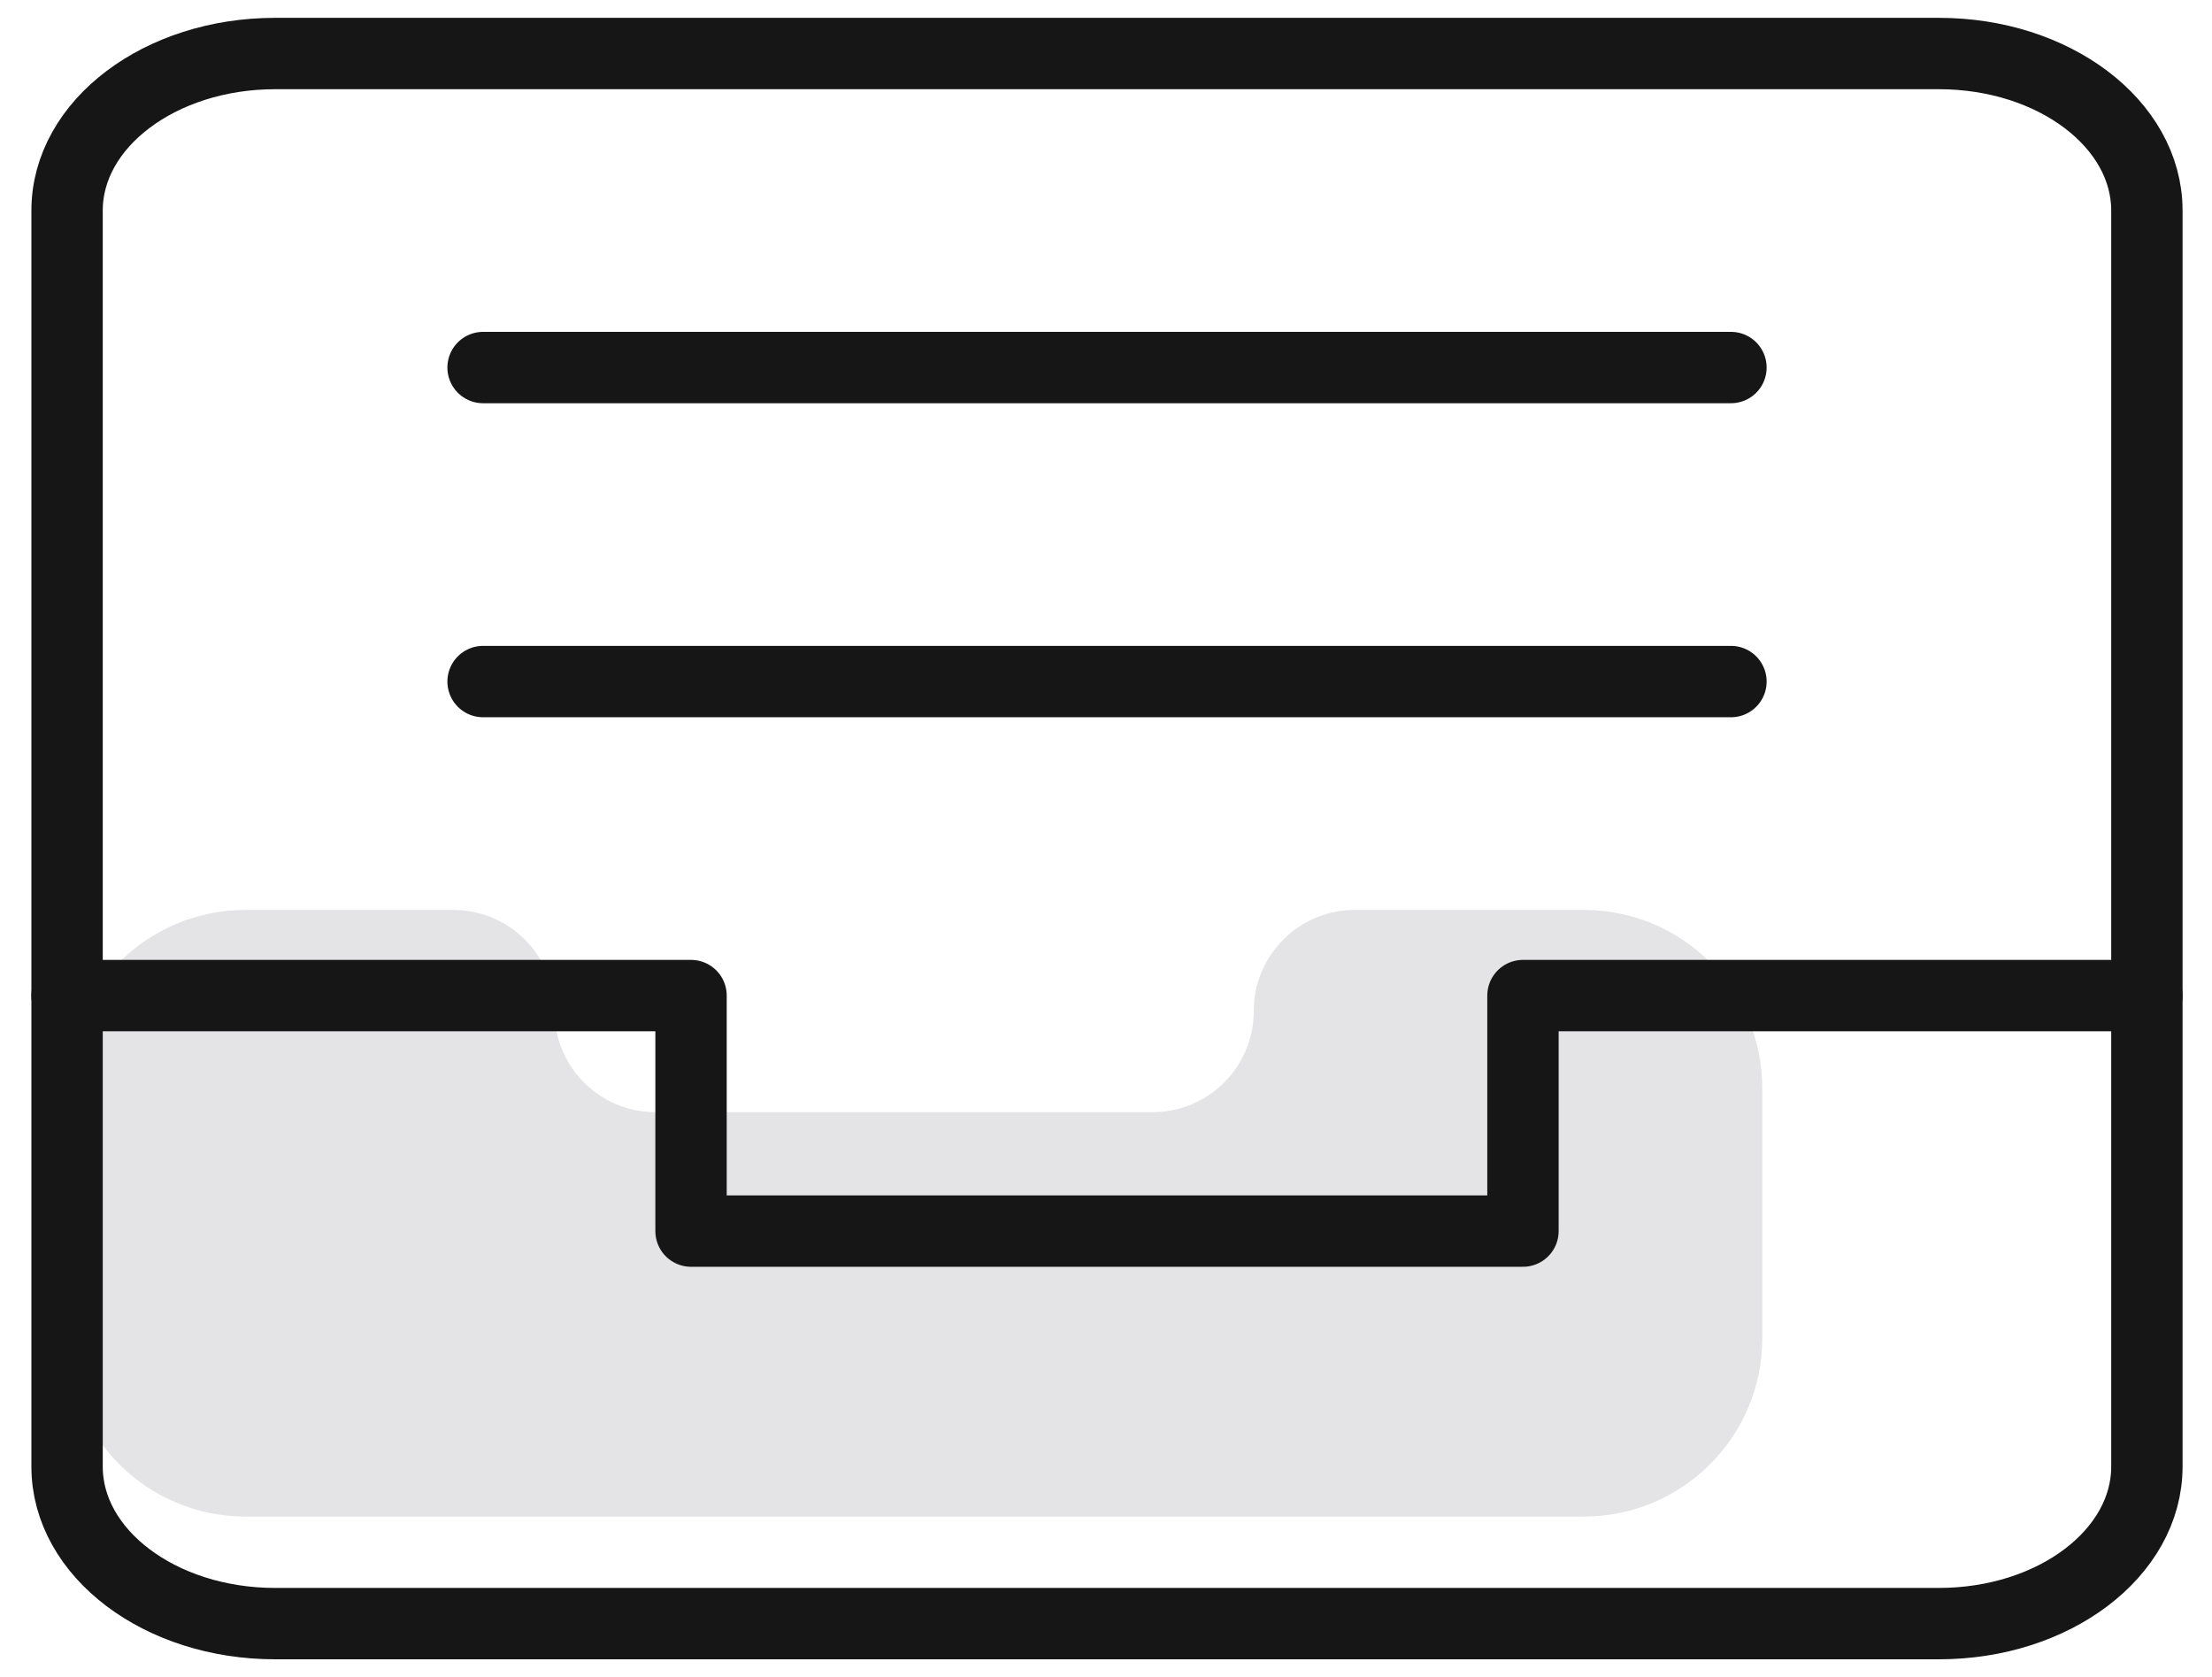
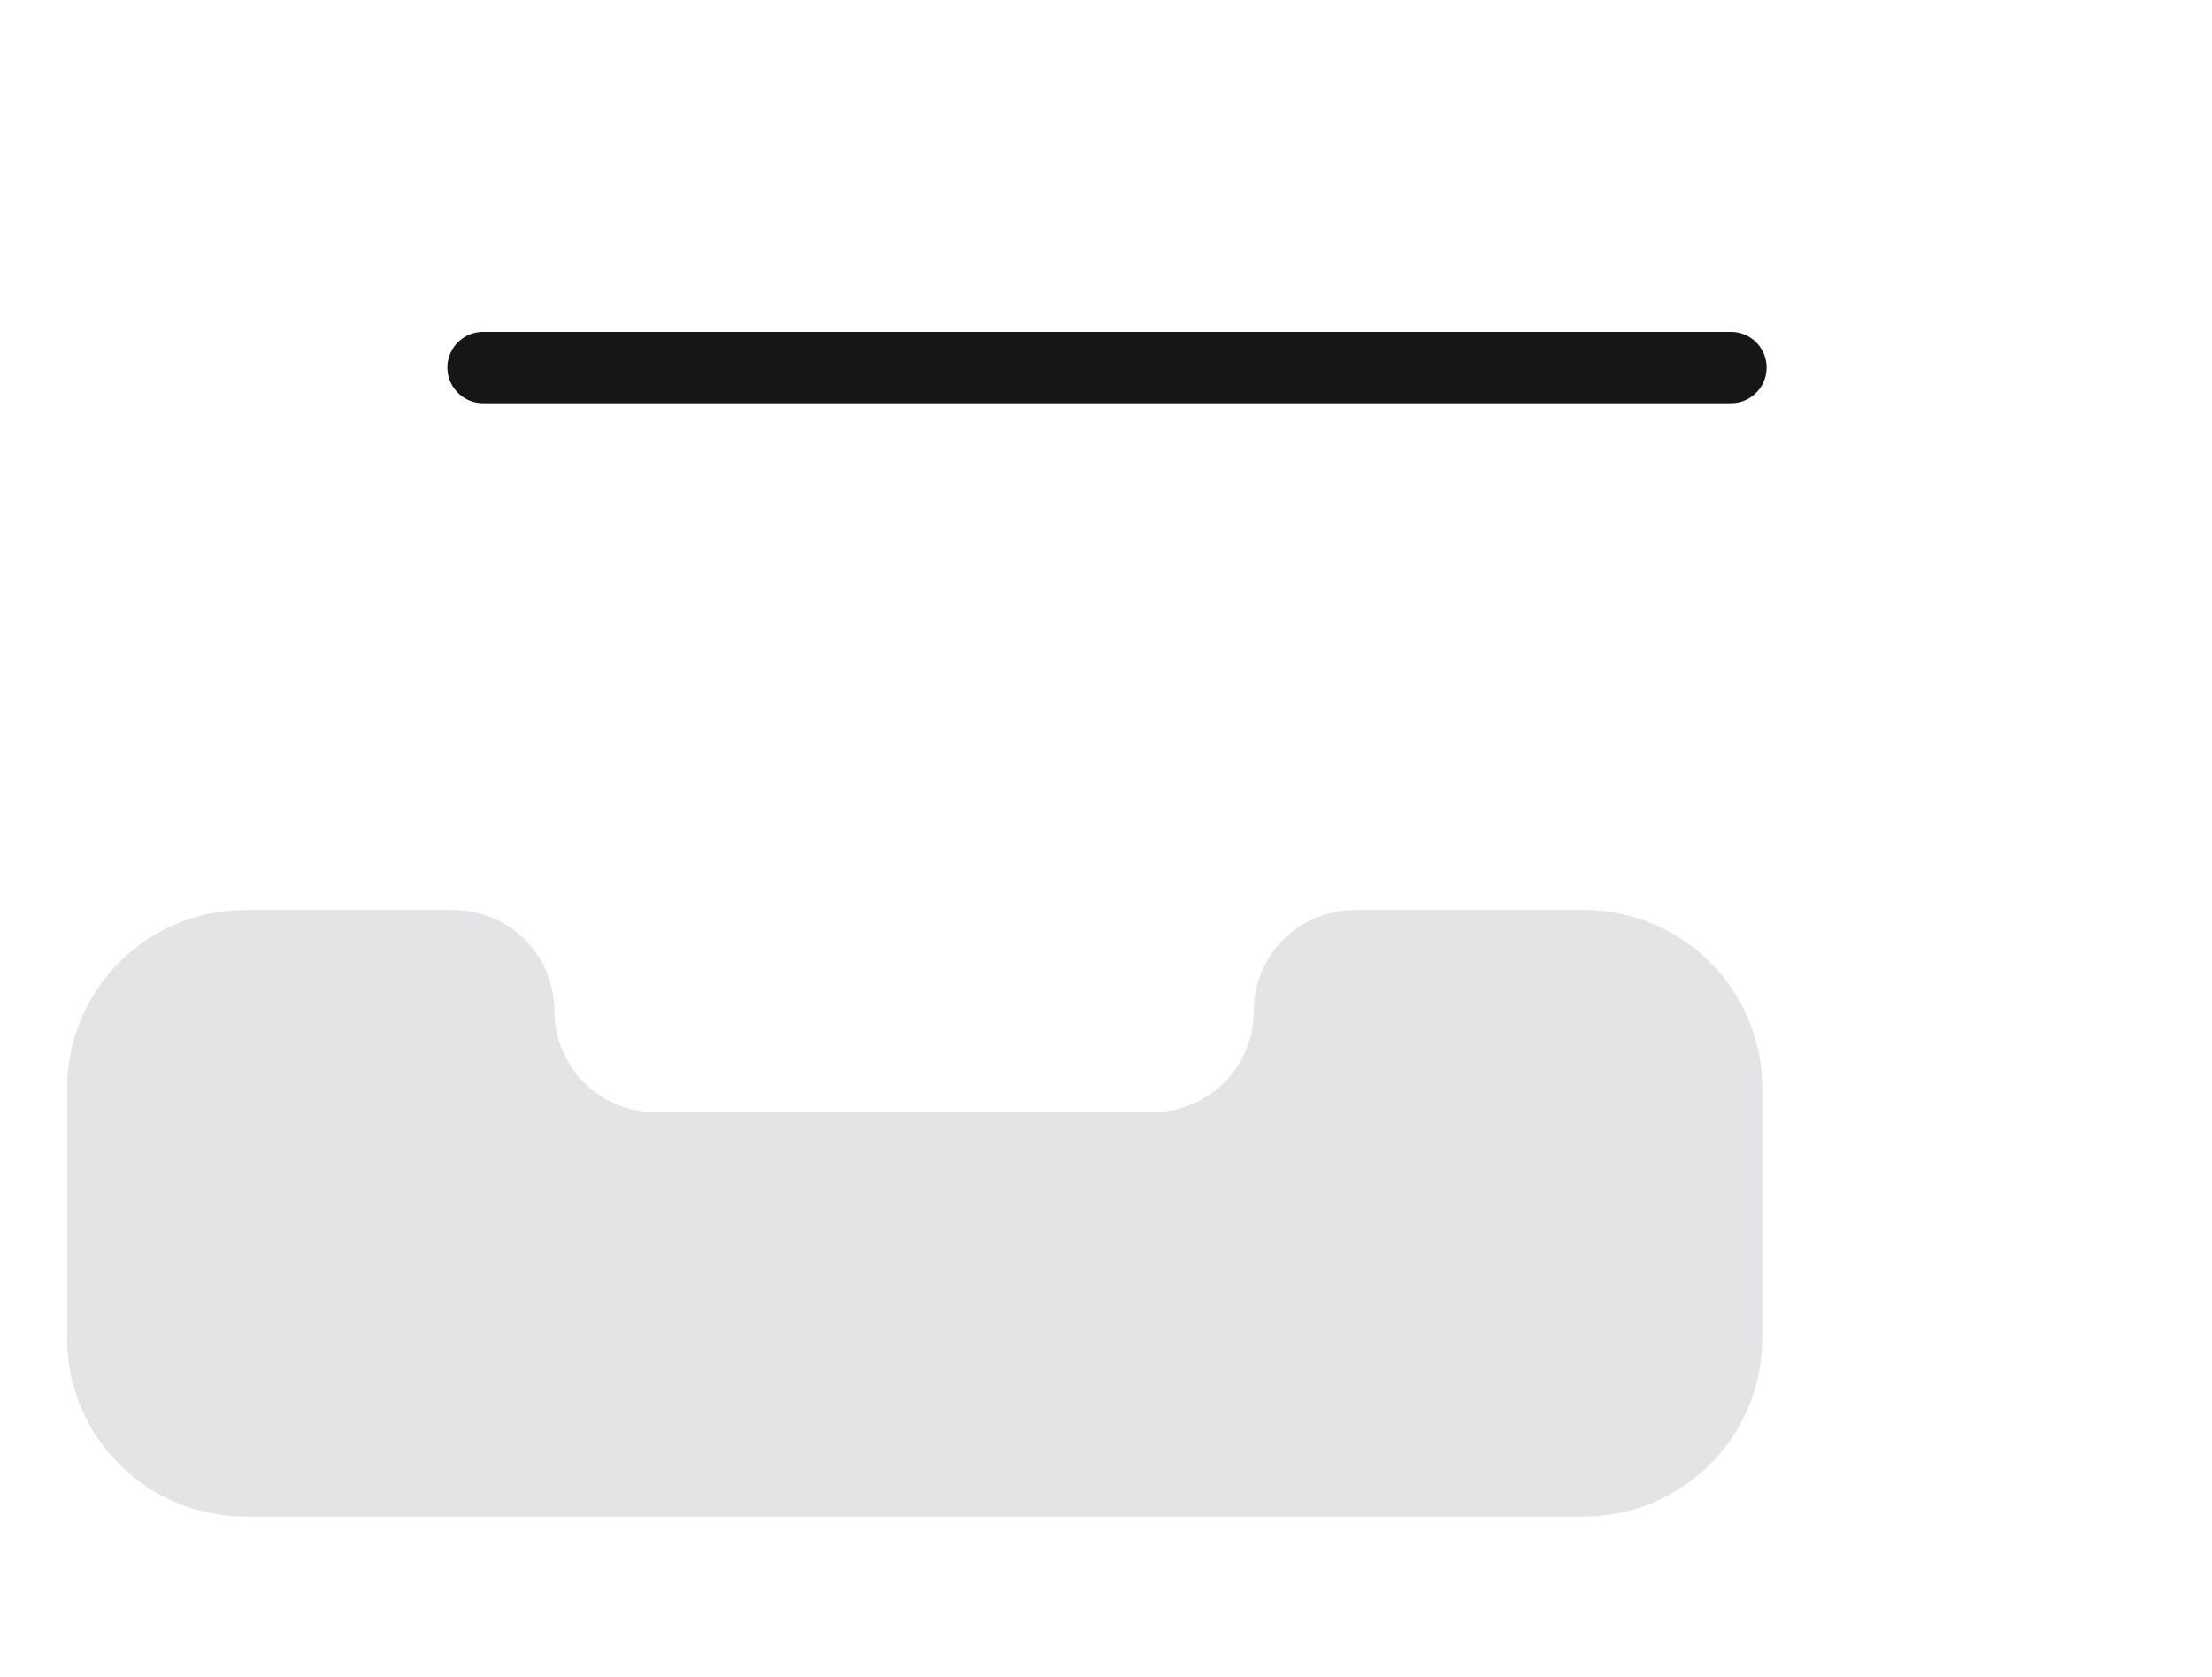
<svg xmlns="http://www.w3.org/2000/svg" width="62" height="47" viewBox="0 0 62 47" fill="none">
  <g id="archive-content 1">
    <path id="Vector 1" d="M12.708 25.5H6.88C4.119 25.5 1.88 27.739 1.88 30.5V37.5C1.88 40.261 4.119 42.5 6.88 42.5H44.395C47.157 42.5 49.395 40.261 49.395 37.5V30.5C49.395 27.739 47.157 25.5 44.395 25.5H37.974C36.41 25.5 35.141 26.768 35.141 28.333C35.141 29.898 33.872 31.167 32.308 31.167H18.374C16.809 31.167 15.541 29.898 15.541 28.333C15.541 26.768 14.273 25.5 12.708 25.5Z" fill="#E4E4E7" />
    <g id="Group">
      <path id="Vector" d="M13.54 10.3H48.517" stroke="#161616" stroke-width="2" stroke-miterlimit="10" stroke-linecap="round" stroke-linejoin="round" />
-       <path id="Vector_2" d="M13.54 19.1H48.517" stroke="#161616" stroke-width="2" stroke-miterlimit="10" stroke-linecap="round" stroke-linejoin="round" />
-       <path id="Vector_3" d="M1.88 27.9H19.369V34.5H42.687V27.9H60.175" stroke="#161616" stroke-width="2" stroke-miterlimit="10" stroke-linecap="round" stroke-linejoin="round" />
-       <path id="Vector_4" d="M54.346 1.5H7.71C4.49 1.5 1.88 3.47 1.88 5.9V41.1C1.88 43.53 4.49 45.5 7.71 45.5H54.346C57.566 45.5 60.175 43.53 60.175 41.1V5.9C60.175 3.47 57.566 1.5 54.346 1.5Z" stroke="#161616" stroke-width="2" stroke-miterlimit="10" stroke-linecap="round" stroke-linejoin="round" />
    </g>
  </g>
</svg>